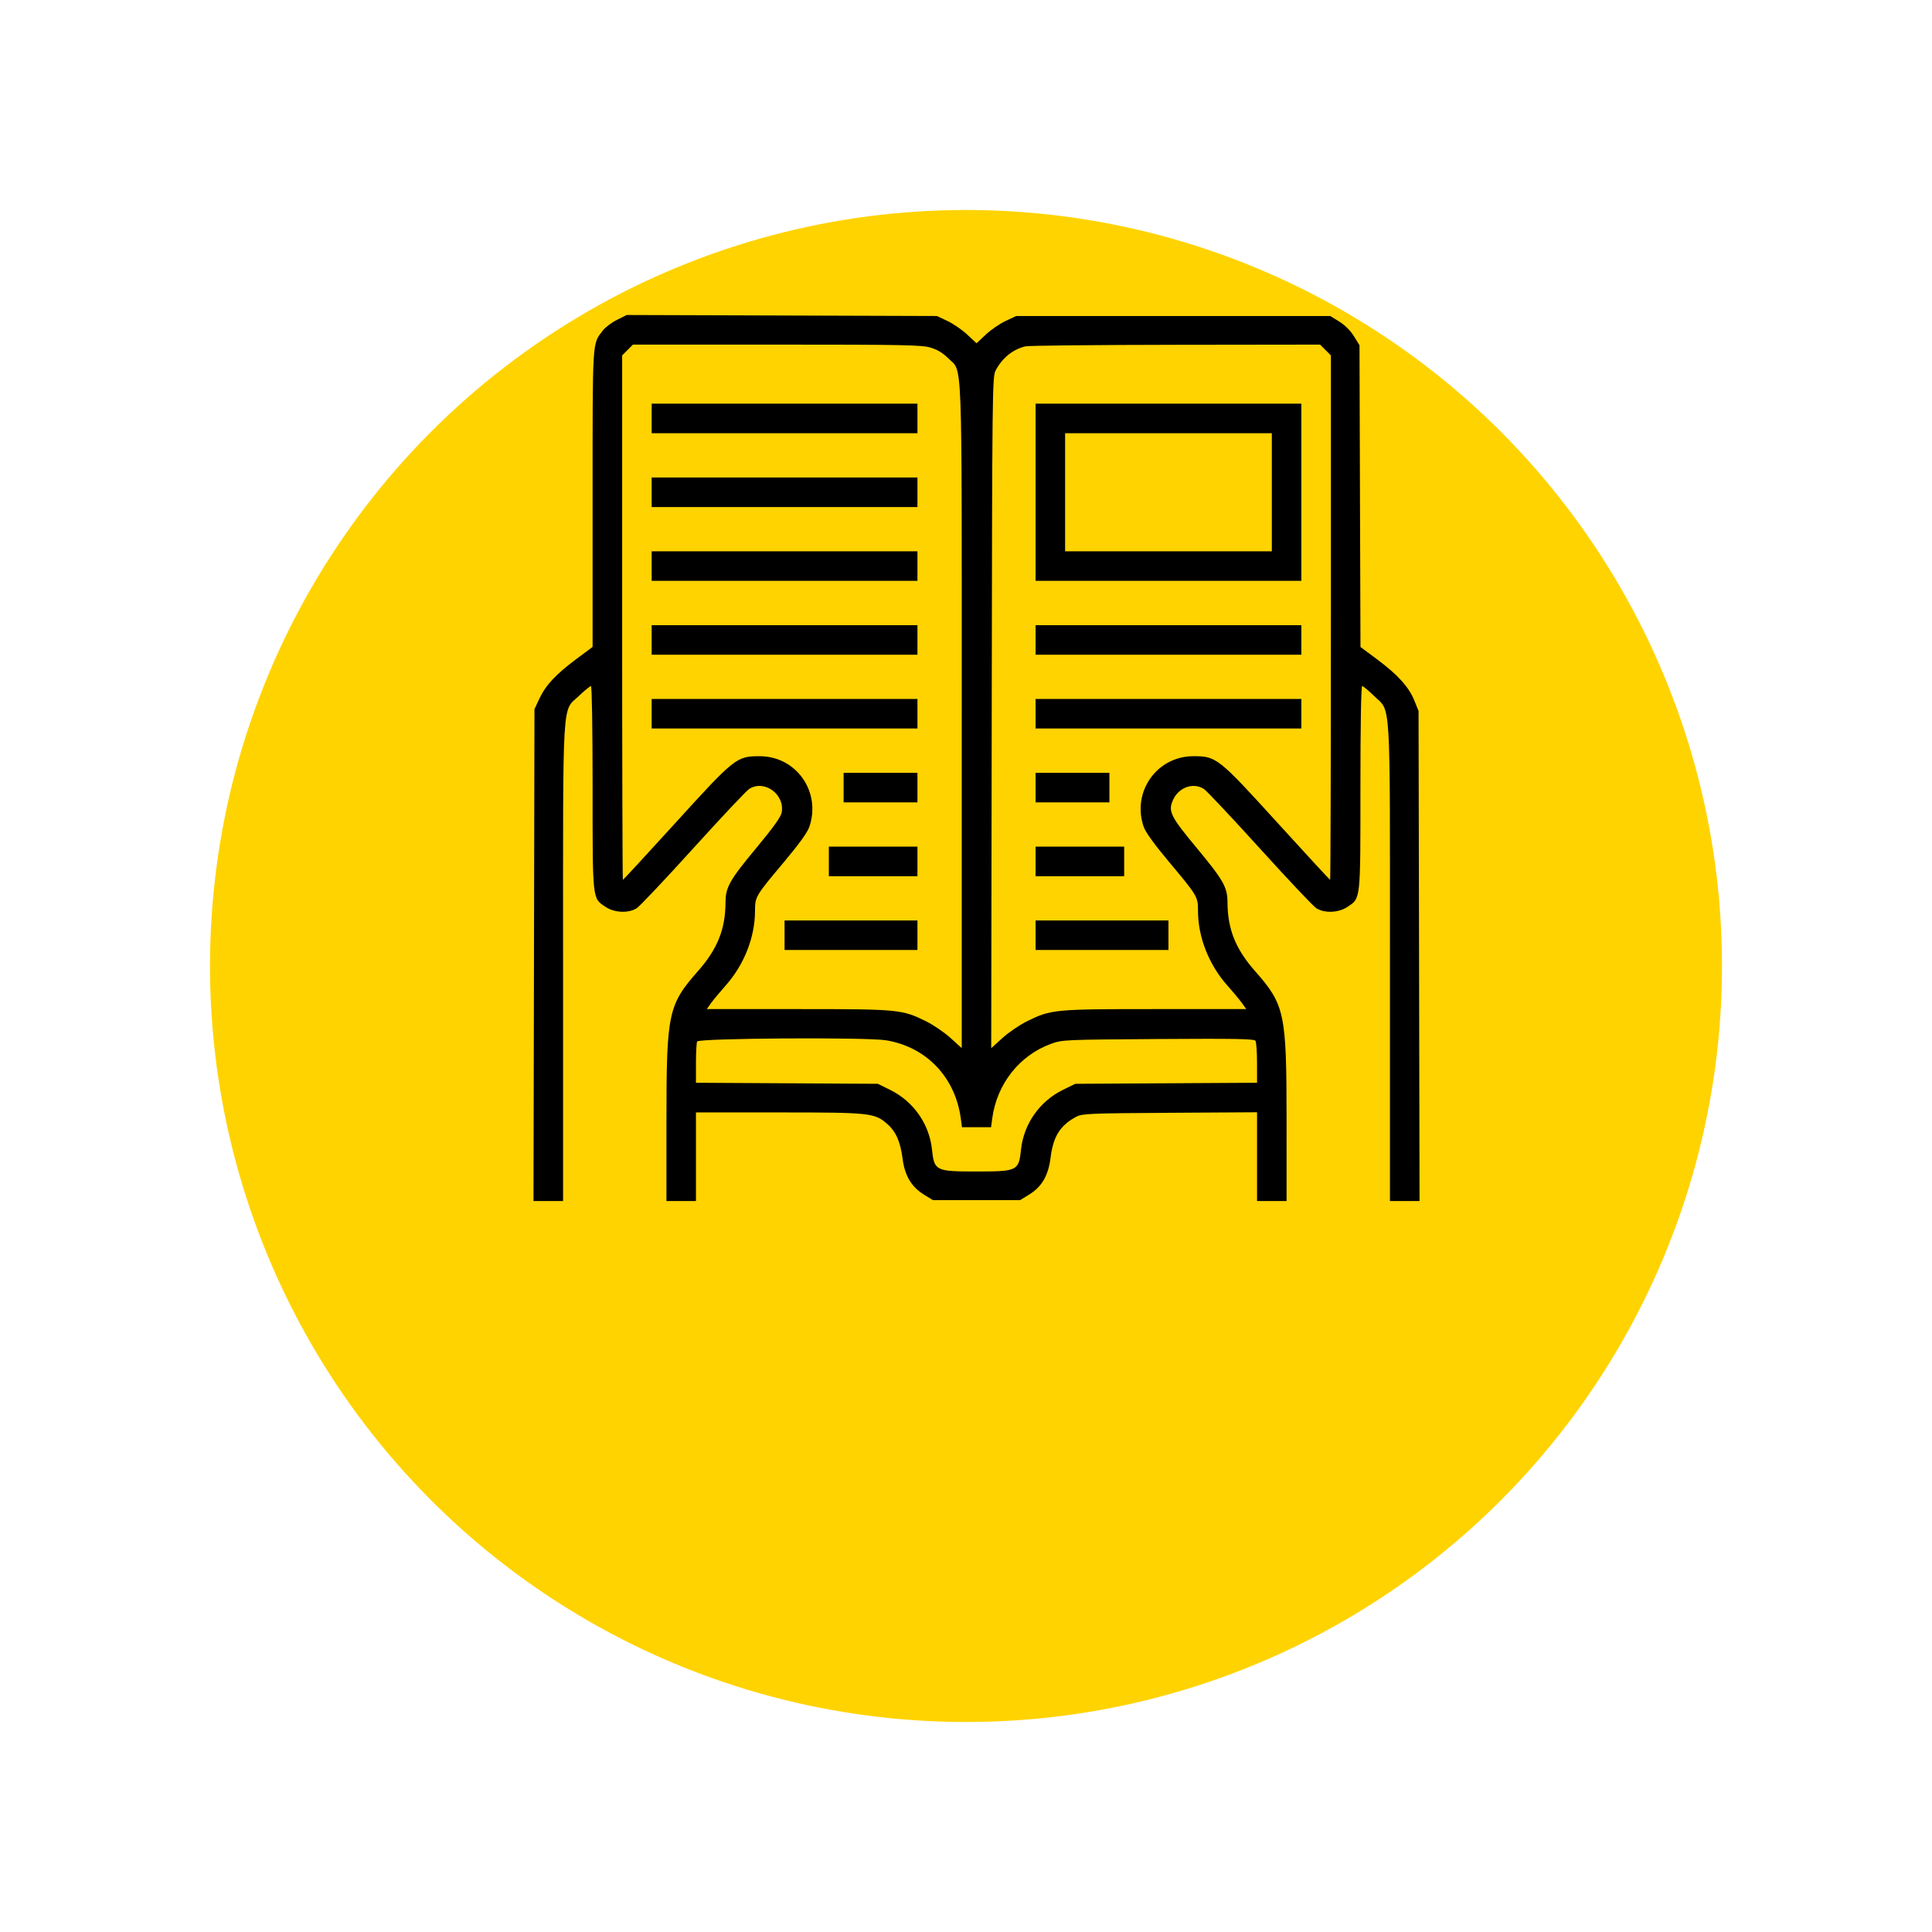
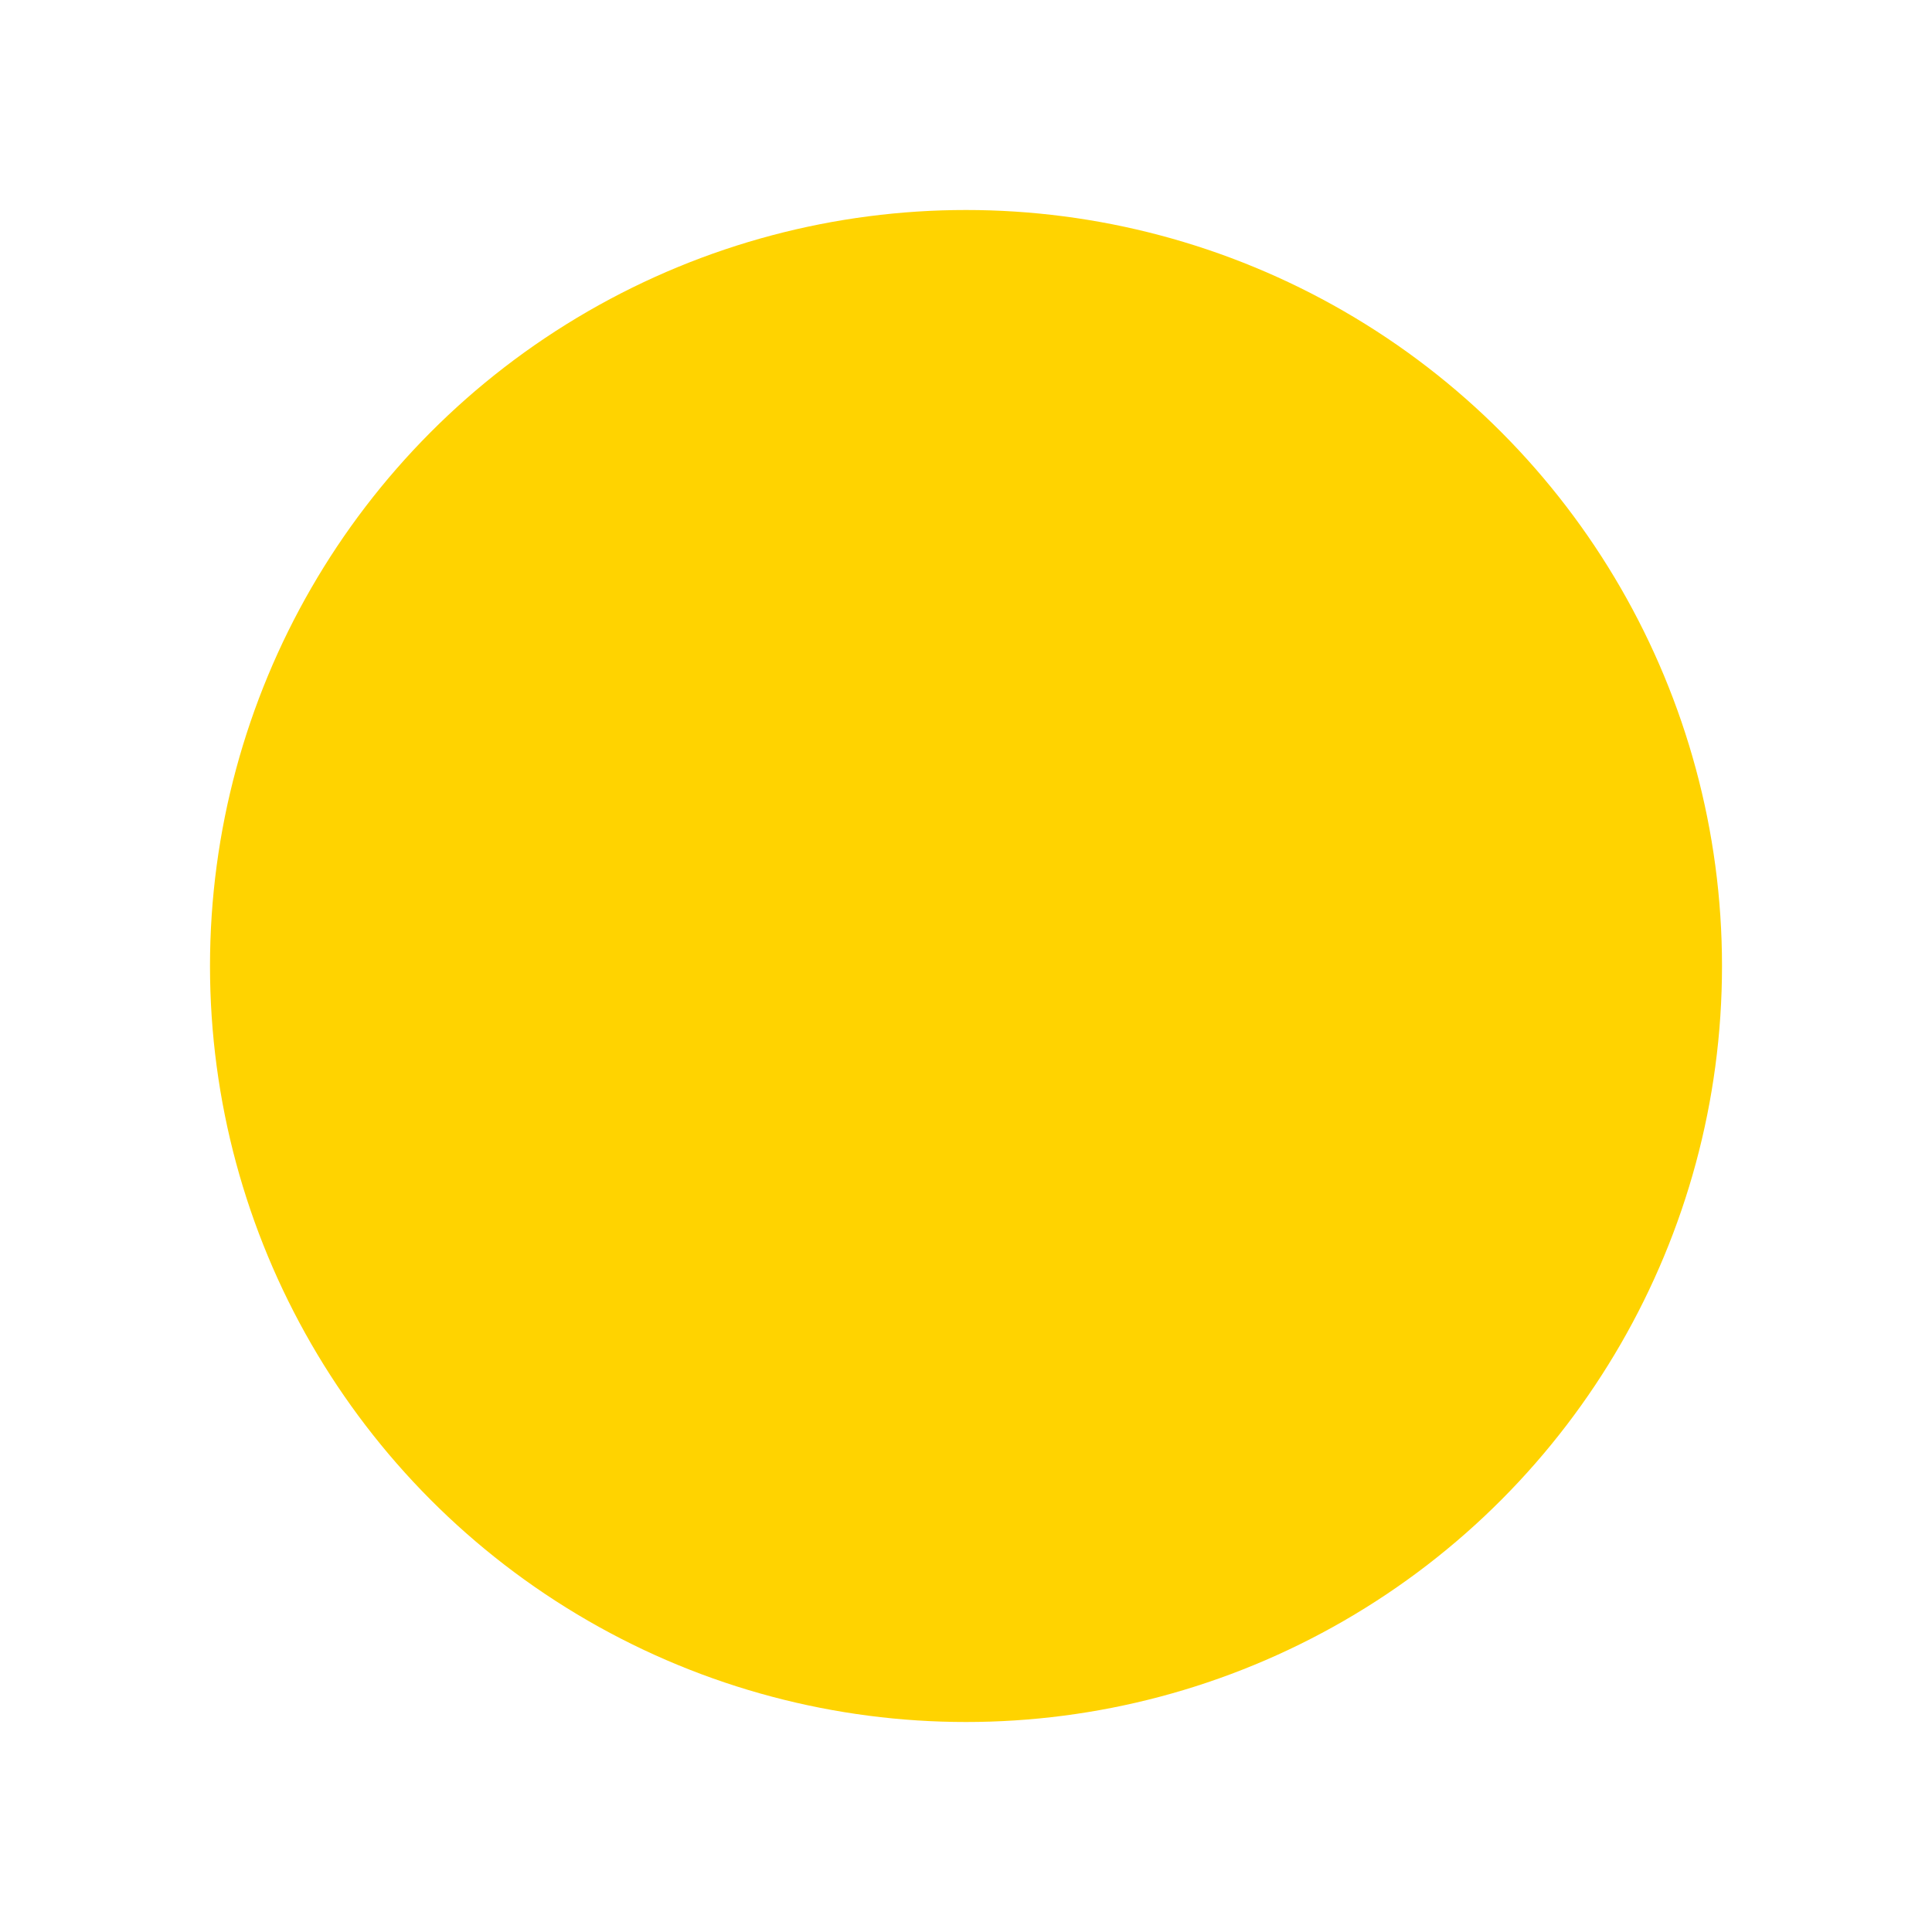
<svg xmlns="http://www.w3.org/2000/svg" width="92" height="92" viewBox="0 0 92 92" fill="none">
  <g filter="url(#filter0_d_128_33)">
    <circle cx="46" cy="36" r="36" fill="#FFD300" />
  </g>
-   <path fill-rule="evenodd" clip-rule="evenodd" d="M29.381 15.231C29.126 15.358 28.821 15.588 28.703 15.743C28.198 16.404 28.219 16.061 28.219 23.737V30.806L27.438 31.388C26.466 32.112 25.986 32.627 25.685 33.27L25.451 33.769L25.428 45.48L25.404 57.191H26.109H26.813V45.87C26.813 32.913 26.753 33.916 27.576 33.131C27.842 32.877 28.096 32.67 28.14 32.67C28.186 32.67 28.219 34.666 28.219 37.513C28.219 42.935 28.2 42.764 28.846 43.191C29.265 43.468 29.931 43.495 30.319 43.249C30.461 43.159 31.671 41.879 33.006 40.404C34.342 38.93 35.542 37.655 35.673 37.57C36.391 37.106 37.385 37.826 37.222 38.694C37.182 38.905 36.824 39.405 36.023 40.369C34.746 41.906 34.552 42.247 34.549 42.959C34.544 44.247 34.167 45.189 33.233 46.247C31.823 47.846 31.738 48.246 31.736 53.258L31.735 57.191H32.438H33.141V55.082V52.973H37.08C41.448 52.973 41.648 52.994 42.254 53.526C42.662 53.884 42.88 54.378 42.98 55.173C43.081 55.977 43.4 56.516 43.991 56.882L44.421 57.147H46.501H48.58L49.01 56.882C49.616 56.507 49.921 55.979 50.028 55.123C50.152 54.118 50.487 53.585 51.247 53.18C51.532 53.028 51.853 53.015 55.707 52.99L59.86 52.965V55.078V57.191H60.563H61.266L61.265 53.258C61.263 48.246 61.178 47.846 59.768 46.247C58.834 45.189 58.457 44.247 58.452 42.959C58.449 42.247 58.255 41.906 56.978 40.369C55.721 38.856 55.608 38.621 55.872 38.065C56.149 37.481 56.832 37.249 57.329 37.57C57.459 37.655 58.659 38.93 59.995 40.404C61.331 41.879 62.54 43.159 62.682 43.249C63.07 43.495 63.736 43.468 64.155 43.191C64.801 42.764 64.782 42.935 64.782 37.513C64.782 34.494 64.814 32.67 64.866 32.67C64.912 32.67 65.165 32.88 65.429 33.138C66.248 33.938 66.188 32.93 66.188 45.87V57.191H66.892H67.597L67.574 45.524L67.55 33.856L67.348 33.355C67.088 32.713 66.562 32.132 65.574 31.396L64.785 30.809L64.761 23.624L64.738 16.44L64.472 16.01C64.307 15.743 64.042 15.479 63.776 15.314L63.345 15.048H55.868H48.39L47.888 15.283C47.611 15.413 47.186 15.705 46.943 15.933L46.501 16.346L46.058 15.933C45.815 15.705 45.39 15.413 45.114 15.283L44.611 15.048L37.227 15.024L29.844 15L29.381 15.231ZM44.309 16.552C44.636 16.649 44.899 16.807 45.15 17.058C45.848 17.756 45.797 16.428 45.797 34.143V49.911L45.263 49.427C44.968 49.161 44.444 48.803 44.098 48.633C42.951 48.067 42.812 48.053 37.991 48.052L33.657 48.051L33.853 47.774C33.962 47.622 34.28 47.239 34.56 46.924C35.434 45.939 35.949 44.633 35.953 43.392C35.955 42.694 35.966 42.675 37.345 41.034C38.057 40.185 38.448 39.642 38.541 39.37C39.109 37.702 37.917 36.01 36.173 36.01C35.076 36.01 34.987 36.081 32.168 39.181C30.809 40.675 29.681 41.898 29.661 41.898C29.642 41.898 29.626 36.279 29.626 29.411V16.924L29.883 16.667L30.139 16.41H36.986C43.024 16.41 43.888 16.427 44.309 16.552ZM63.119 16.667L63.376 16.924V29.411C63.376 36.279 63.359 41.898 63.34 41.898C63.32 41.898 62.192 40.675 60.833 39.181C58.014 36.081 57.925 36.01 56.828 36.01C55.088 36.01 53.892 37.702 54.458 39.363C54.547 39.624 54.953 40.189 55.654 41.026C57.038 42.68 57.046 42.695 57.048 43.392C57.052 44.633 57.568 45.939 58.441 46.924C58.722 47.239 59.039 47.622 59.148 47.774L59.345 48.051L55.01 48.052C50.189 48.053 50.05 48.067 48.903 48.633C48.557 48.803 48.032 49.161 47.737 49.428L47.201 49.913L47.225 33.931C47.247 18.529 47.254 17.937 47.411 17.641C47.732 17.038 48.225 16.64 48.83 16.492C48.975 16.457 52.191 16.424 55.978 16.419L62.862 16.41L63.119 16.667ZM31.032 19.926V20.629H37.36H43.688V19.926V19.223H37.36H31.032V19.926ZM49.313 23.441V27.66H55.641H61.969V23.441V19.223H55.641H49.313V23.441ZM60.563 23.441V26.254H55.641H50.719V23.441V20.629H55.641H60.563V23.441ZM31.032 23.441V24.145H37.36H43.688V23.441V22.738H37.36H31.032V23.441ZM31.032 26.957V27.66H37.36H43.688V26.957V26.254H37.36H31.032V26.957ZM31.032 30.473V31.176H37.36H43.688V30.473V29.77H37.36H31.032V30.473ZM49.313 30.473V31.176H55.641H61.969V30.473V29.77H55.641H49.313V30.473ZM31.032 33.988V34.691H37.36H43.688V33.988V33.285H37.36H31.032V33.988ZM49.313 33.988V34.691H55.641H61.969V33.988V33.285H55.641H49.313V33.988ZM40.172 37.504V38.207H41.93H43.688V37.504V36.801H41.93H40.172V37.504ZM49.313 37.504V38.207H51.071H52.829V37.504V36.801H51.071H49.313V37.504ZM39.469 41.02V41.723H41.579H43.688V41.02V40.316H41.579H39.469V41.02ZM49.313 41.02V41.723H51.422H53.532V41.02V40.316H51.422H49.313V41.02ZM37.36 44.535V45.238H40.524H43.688V44.535V43.832H40.524H37.36V44.535ZM49.313 44.535V45.238H52.477H55.641V44.535V43.832H52.477H49.313V44.535ZM42.194 49.538C44.111 49.854 45.487 51.292 45.752 53.258L45.808 53.676H46.501H47.193L47.249 53.258C47.47 51.62 48.537 50.263 50.036 49.711C50.581 49.511 50.639 49.508 55.15 49.477C58.837 49.453 59.725 49.469 59.784 49.562C59.825 49.625 59.858 50.1 59.859 50.618L59.86 51.56L55.531 51.585L51.203 51.61L50.625 51.893C49.507 52.44 48.752 53.513 48.62 54.741C48.512 55.755 48.452 55.785 46.501 55.785C44.55 55.785 44.489 55.755 44.381 54.741C44.25 53.515 43.498 52.445 42.38 51.895L41.803 51.61L37.472 51.585L33.141 51.56V50.648C33.141 50.146 33.165 49.672 33.195 49.596C33.256 49.436 41.262 49.384 42.194 49.538Z" fill="black" />
  <defs>
    <filter id="filter0_d_128_33" x="0" y="0" width="92" height="92" filterUnits="userSpaceOnUse" color-interpolation-filters="sRGB">
      <feFlood flood-opacity="0" result="BackgroundImageFix" />
      <feColorMatrix in="SourceAlpha" type="matrix" values="0 0 0 0 0 0 0 0 0 0 0 0 0 0 0 0 0 0 127 0" result="hardAlpha" />
      <feOffset dy="10" />
      <feGaussianBlur stdDeviation="5" />
      <feColorMatrix type="matrix" values="0 0 0 0 1 0 0 0 0 0.827 0 0 0 0 0 0 0 0 0.25 0" />
      <feBlend mode="normal" in2="BackgroundImageFix" result="effect1_dropShadow_128_33" />
      <feBlend mode="normal" in="SourceGraphic" in2="effect1_dropShadow_128_33" result="shape" />
    </filter>
  </defs>
</svg>